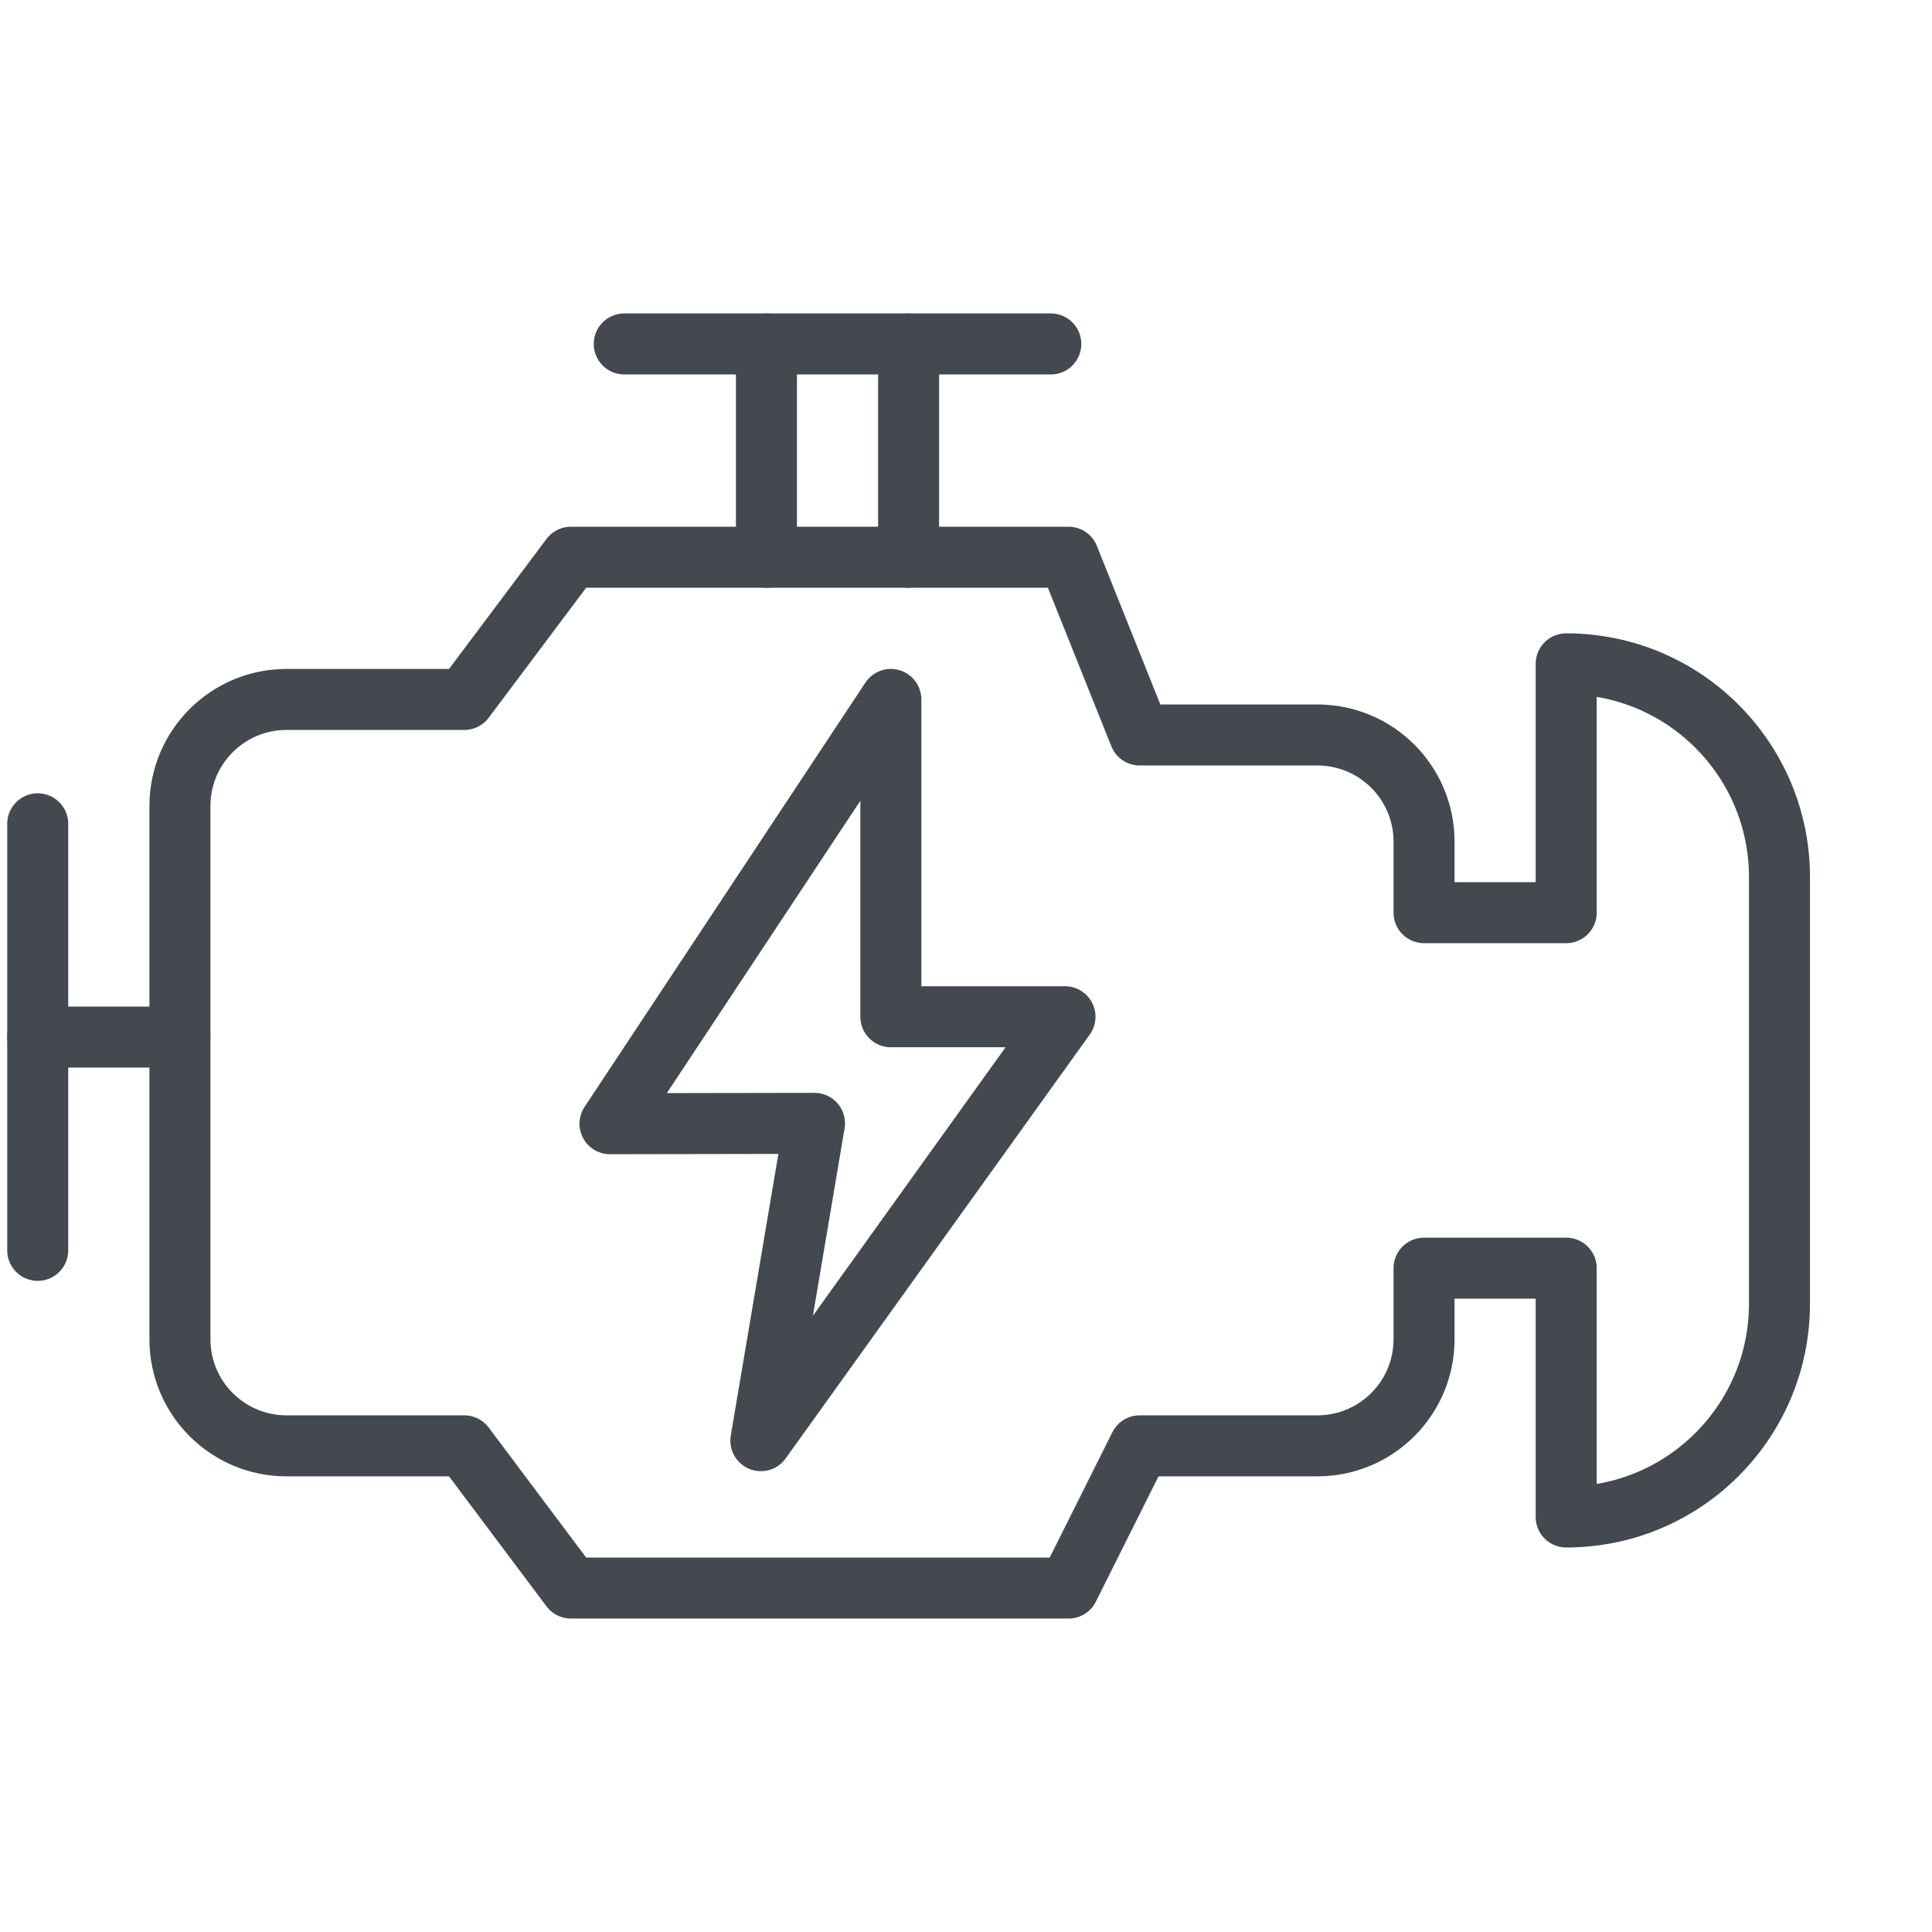
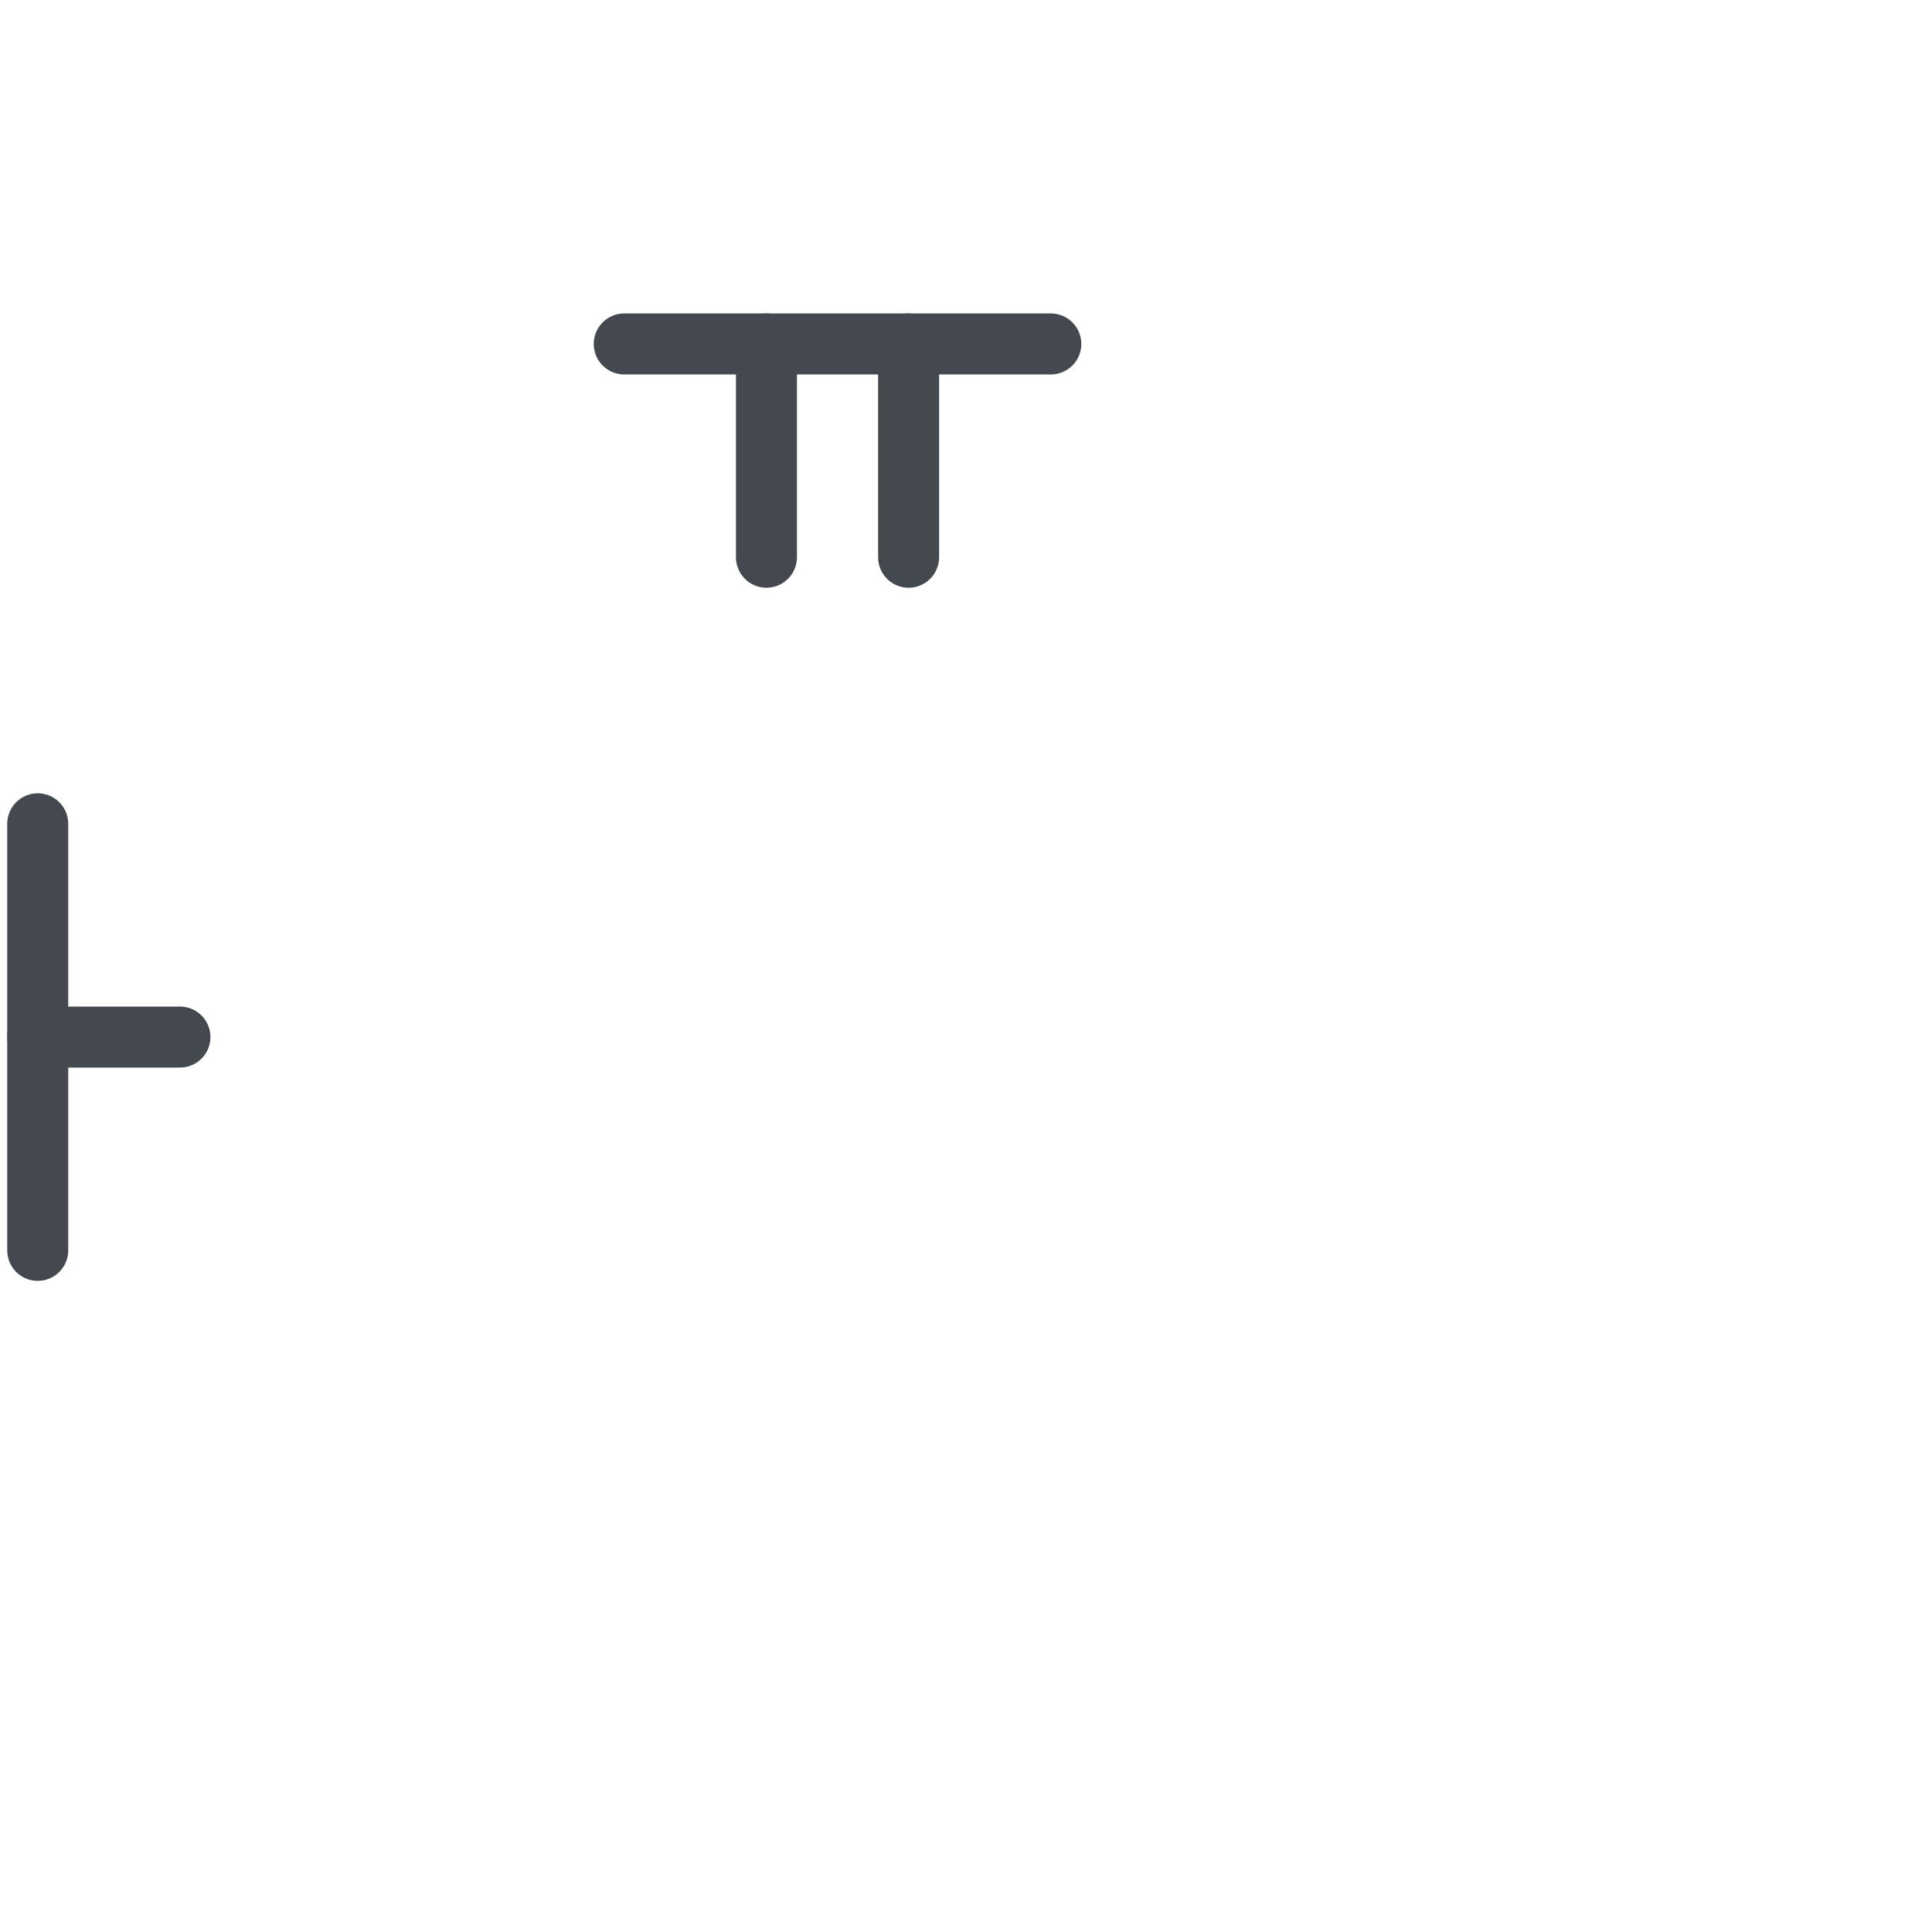
<svg xmlns="http://www.w3.org/2000/svg" width="38" height="38" viewBox="0 0 38 38" fill="none">
  <path d="M0.742 16.203V24.593" stroke="#43494F" stroke-width="1.2" stroke-miterlimit="10" stroke-linecap="round" stroke-linejoin="round" />
  <path d="M0.742 20.398H3.539" stroke="#43494F" stroke-width="1.2" stroke-miterlimit="10" stroke-linecap="round" stroke-linejoin="round" />
  <path d="M12.278 6.765H20.668" stroke="#43494F" stroke-width="1.2" stroke-miterlimit="10" stroke-linecap="round" stroke-linejoin="round" />
  <path d="M15.075 6.765V10.96" stroke="#43494F" stroke-width="1.2" stroke-miterlimit="10" stroke-linecap="round" stroke-linejoin="round" />
  <path d="M17.871 6.765V10.96" stroke="#43494F" stroke-width="1.2" stroke-miterlimit="10" stroke-linecap="round" stroke-linejoin="round" />
-   <path d="M28.009 24.943H30.805V29.837C33.122 29.837 35 27.959 35 25.642V17.252C35 14.935 33.122 13.057 30.805 13.057V17.951H28.009V16.553C28.009 15.395 27.07 14.456 25.911 14.456H22.416L21.017 10.96H11.229L9.132 13.757H5.636C4.478 13.757 3.539 14.695 3.539 15.854V26.341C3.539 27.499 4.478 28.438 5.636 28.438H9.132L11.229 31.235H21.017L22.416 28.438H25.911C27.07 28.438 28.009 27.499 28.009 26.341V24.943H28.009Z" stroke="#43494F" stroke-width="1.2" stroke-miterlimit="10" stroke-linecap="round" stroke-linejoin="round" />
-   <path d="M17.522 13.757L11.998 22.102L16.02 22.095L14.965 28.336L20.947 19.998H17.522V13.757Z" stroke="#43494F" stroke-width="1.2" stroke-miterlimit="10" stroke-linecap="round" stroke-linejoin="round" />
</svg>